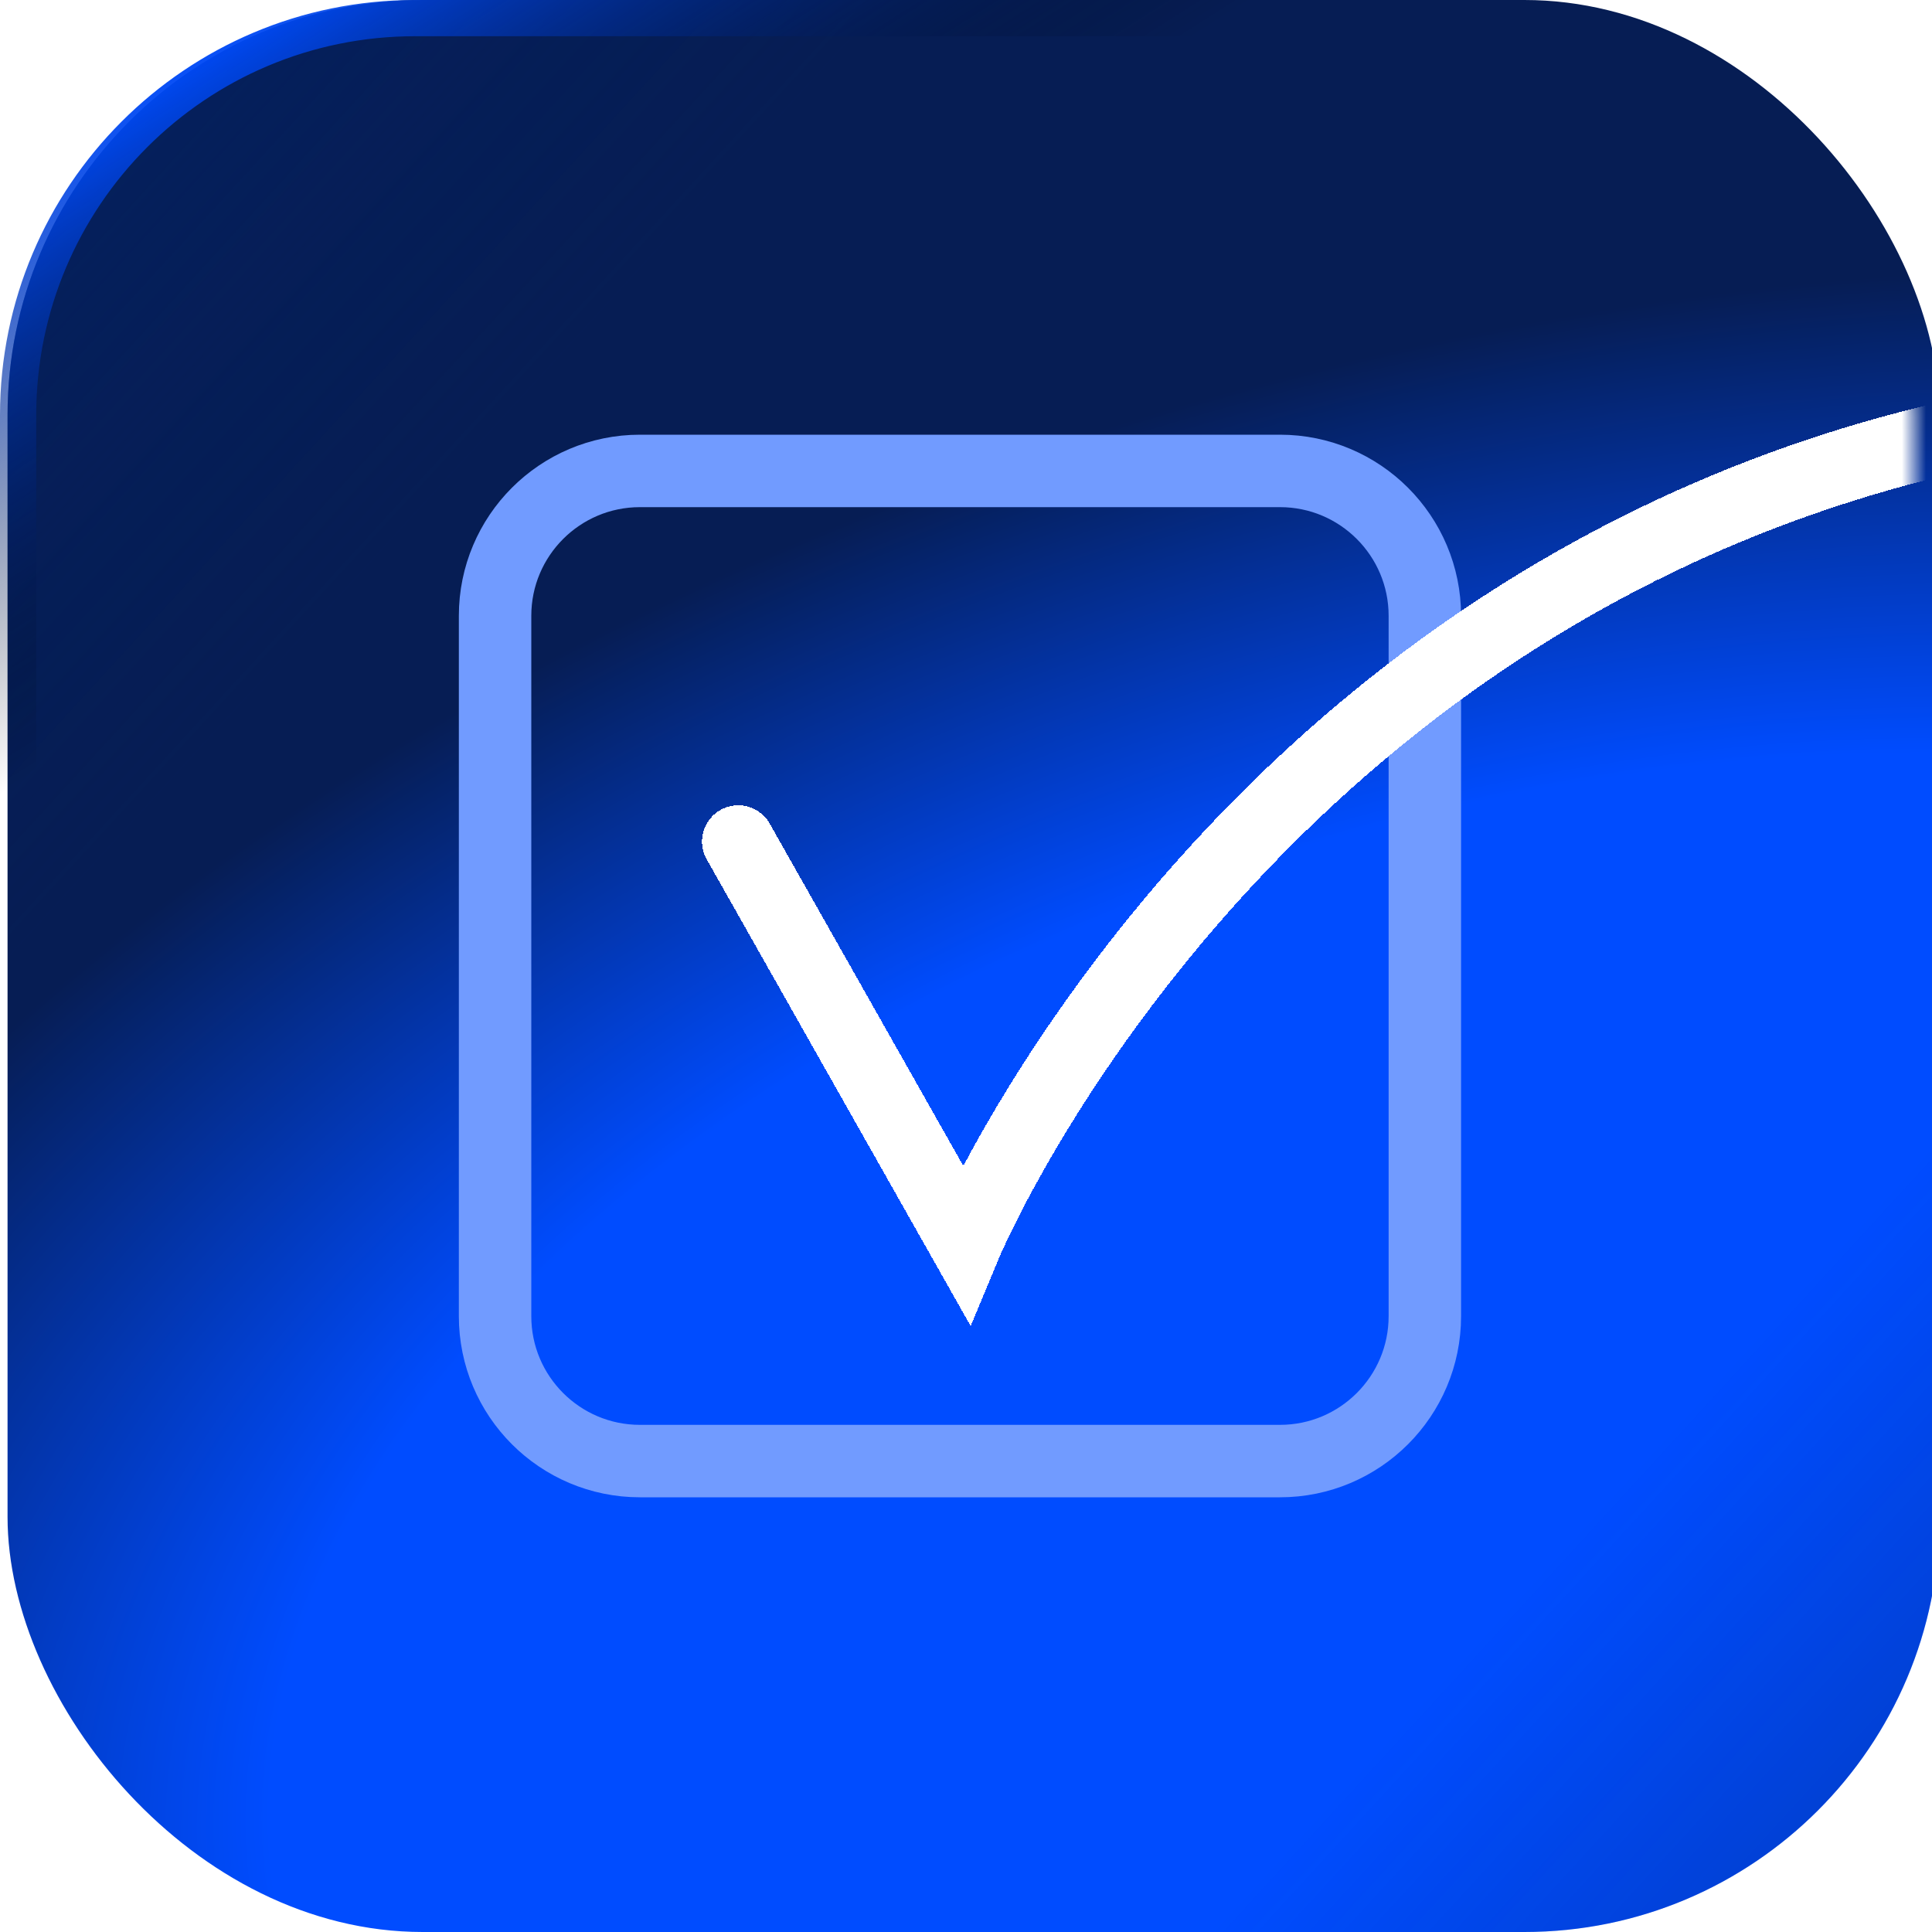
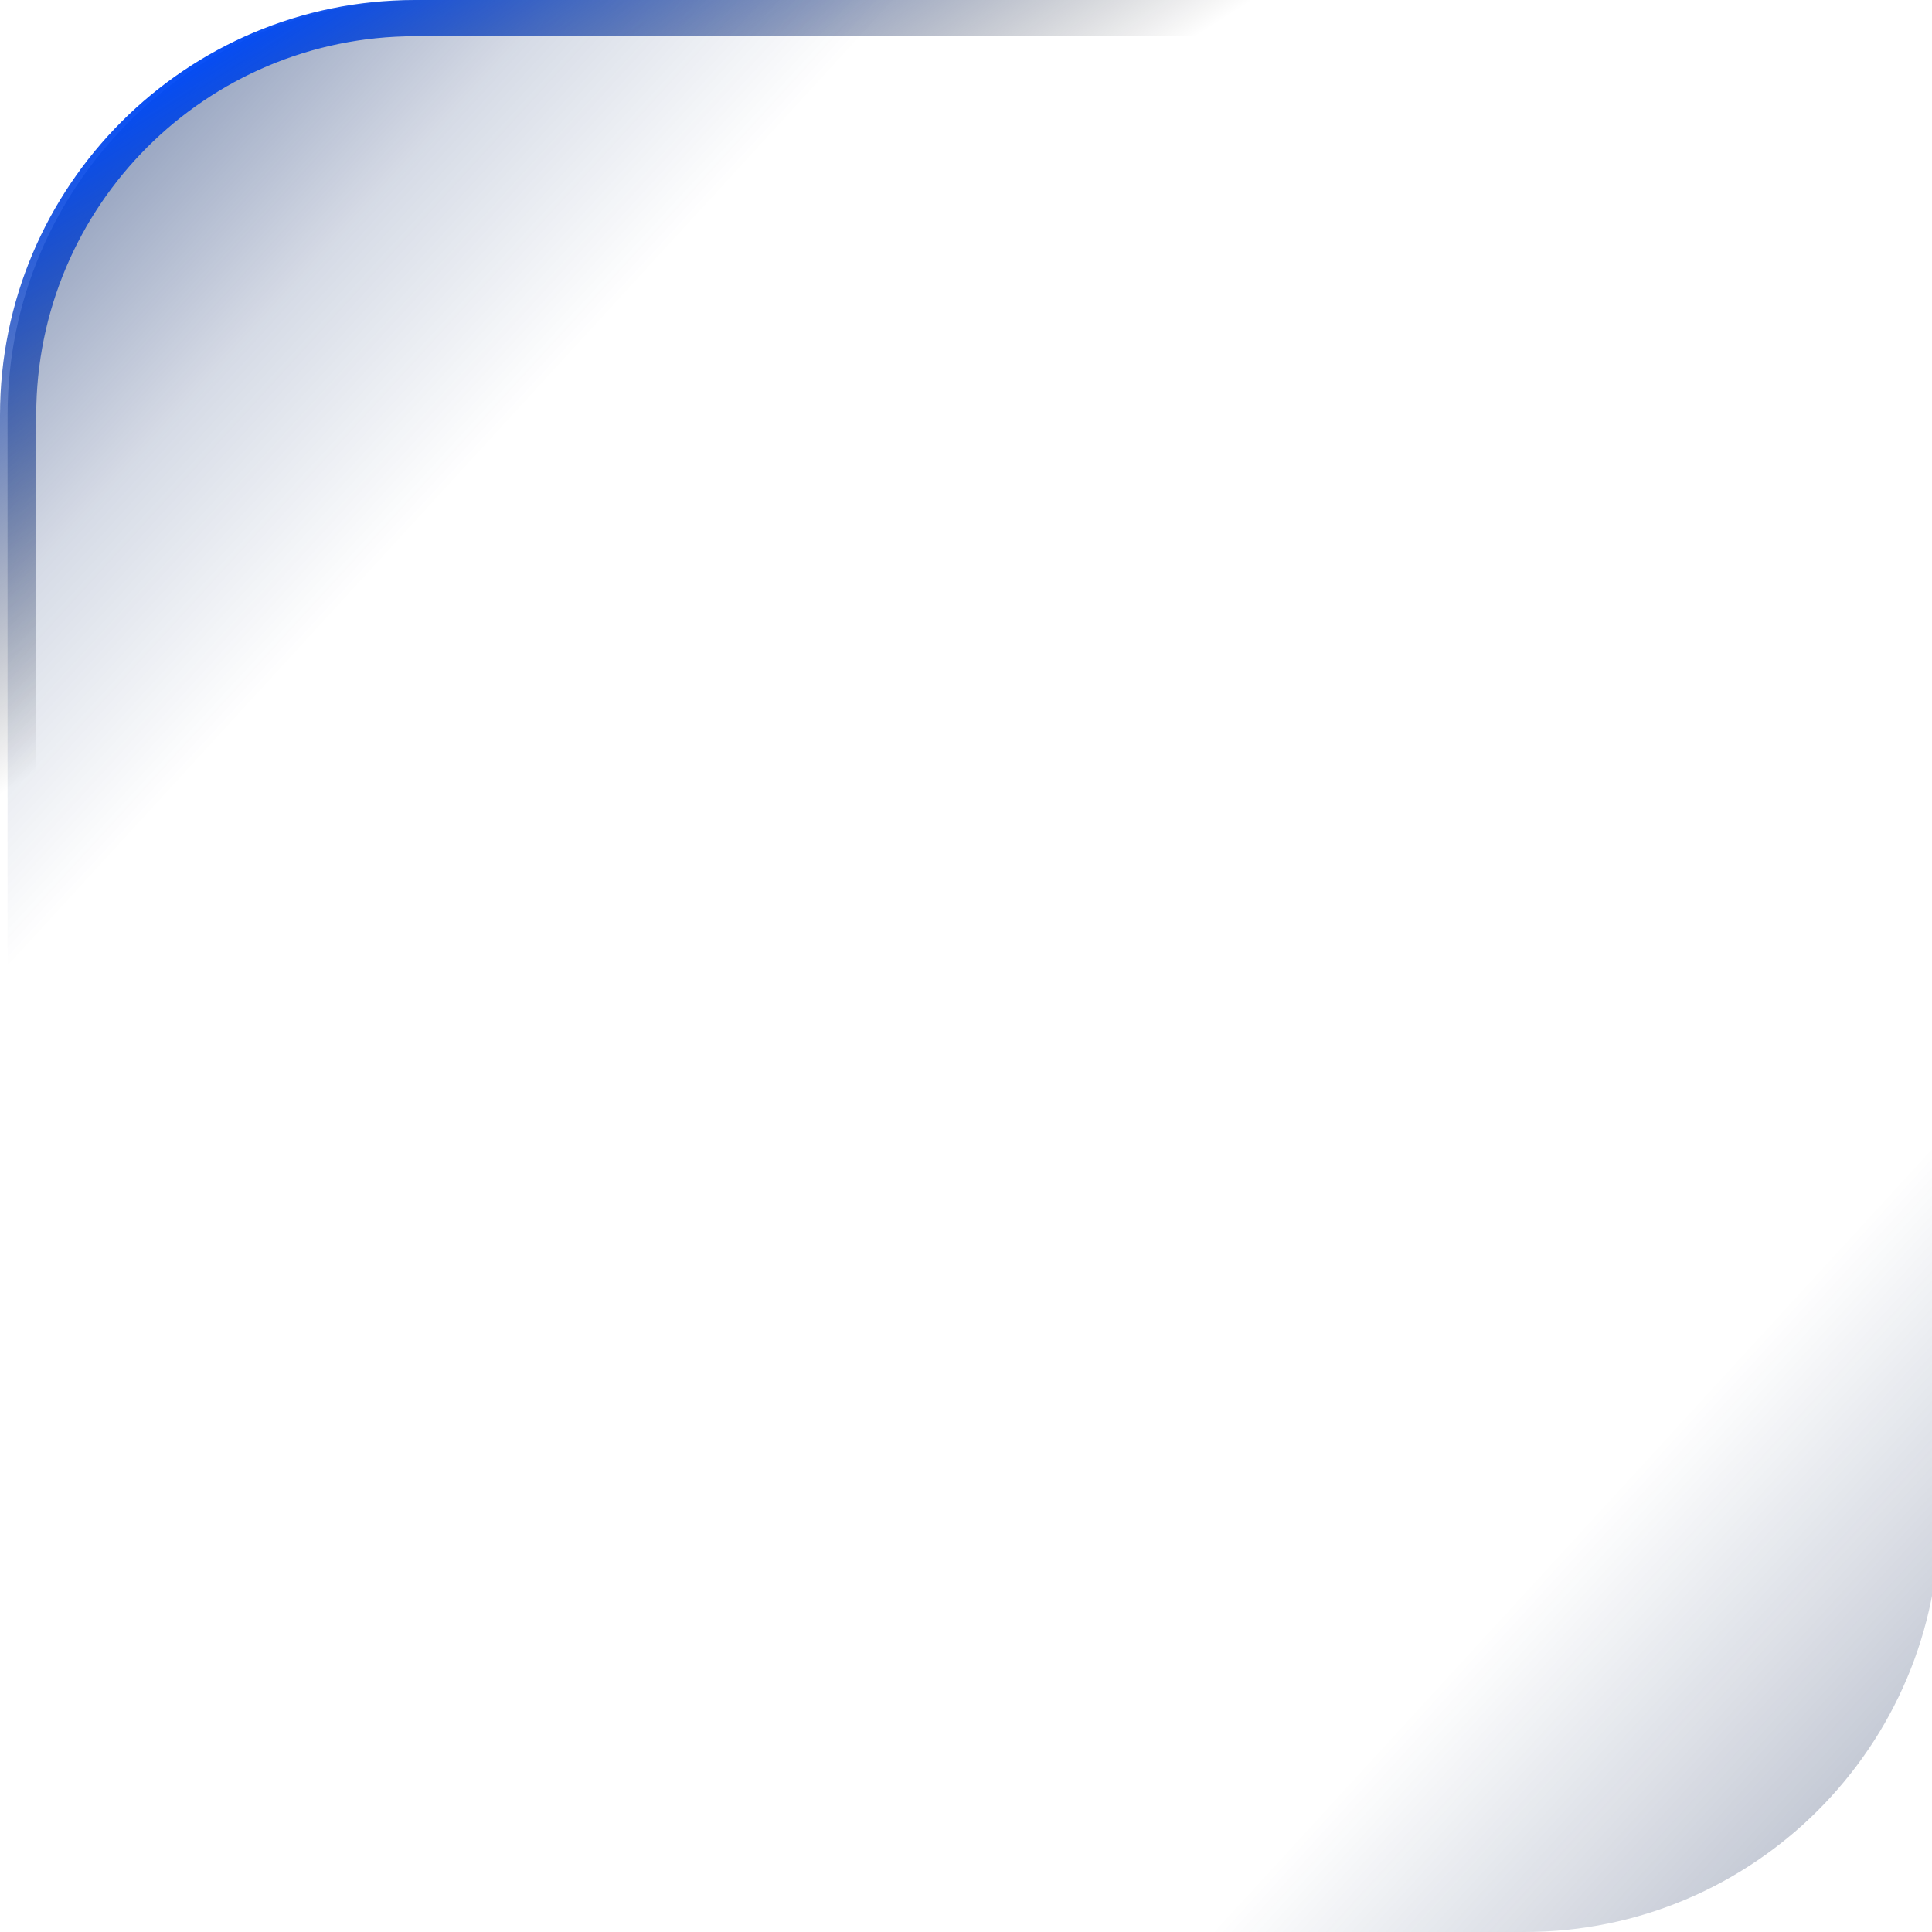
<svg xmlns="http://www.w3.org/2000/svg" width="160" height="160" viewBox="0 0 160 160" fill="none">
  <g filter="url(#filter0_i_5892_39191)">
-     <rect width="160" height="160" rx="34.38" fill="url(#paint0_radial_5892_39191)" />
    <rect width="160" height="160" rx="34.38" fill="url(#paint1_linear_5892_39191)" />
  </g>
  <rect x="1.5" y="1.5" width="157" height="157" rx="32.88" stroke="url(#paint2_linear_5892_39191)" stroke-width="3" />
  <mask id="mask0_5892_39191" style="mask-type:alpha" maskUnits="userSpaceOnUse" x="0" y="0" width="160" height="160">
-     <rect x="1.5" y="1.5" width="157" height="157" rx="32.88" fill="url(#paint3_radial_5892_39191)" />
    <rect x="1.5" y="1.5" width="157" height="157" rx="32.88" fill="url(#paint4_linear_5892_39191)" />
    <rect x="1.5" y="1.5" width="157" height="157" rx="32.88" stroke="url(#paint5_linear_5892_39191)" stroke-width="3" />
  </mask>
  <g mask="url(#mask0_5892_39191)">
    <path fill-rule="evenodd" clip-rule="evenodd" d="M41 109C41 115.627 46.373 121 53 121H106C112.627 121 118 115.627 118 109V51C118 44.373 112.627 39 106 39H53C46.373 39 41 44.373 41 51V109Z" stroke="#719BFF" stroke-width="6" />
    <g filter="url(#filter1_d_5892_39191)">
-       <path d="M59.137 64.691L77.977 98C77.977 98 111.763 16.818 208.055 29.306" stroke="white" stroke-width="6" stroke-linecap="round" shape-rendering="crispEdges" />
+       <path d="M59.137 64.691L77.977 98" stroke="white" stroke-width="6" stroke-linecap="round" shape-rendering="crispEdges" />
    </g>
  </g>
  <defs>
    <filter id="filter0_i_5892_39191" x="0" y="0" width="160.625" height="160" filterUnits="userSpaceOnUse" color-interpolation-filters="sRGB">
      <feFlood flood-opacity="0" result="BackgroundImageFix" />
      <feBlend mode="normal" in="SourceGraphic" in2="BackgroundImageFix" result="shape" />
      <feColorMatrix in="SourceAlpha" type="matrix" values="0 0 0 0 0 0 0 0 0 0 0 0 0 0 0 0 0 0 127 0" result="hardAlpha" />
      <feOffset dx="0.625" />
      <feGaussianBlur stdDeviation="0.625" />
      <feComposite in2="hardAlpha" operator="arithmetic" k2="-1" k3="1" />
      <feColorMatrix type="matrix" values="0 0 0 0 0.442 0 0 0 0 0.71 0 0 0 0 1 0 0 0 0.58 0" />
      <feBlend mode="normal" in2="shape" result="effect1_innerShadow_5892_39191" />
    </filter>
    <filter id="filter1_d_5892_39191" x="56.137" y="25" width="158.918" height="86.82" filterUnits="userSpaceOnUse" color-interpolation-filters="sRGB">
      <feFlood flood-opacity="0" result="BackgroundImageFix" />
      <feColorMatrix in="SourceAlpha" type="matrix" values="0 0 0 0 0 0 0 0 0 0 0 0 0 0 0 0 0 0 127 0" result="hardAlpha" />
      <feOffset dx="2" dy="5" />
      <feGaussianBlur stdDeviation="1" />
      <feComposite in2="hardAlpha" operator="out" />
      <feColorMatrix type="matrix" values="0 0 0 0 0 0 0 0 0 0 0 0 0 0 0 0 0 0 0.25 0" />
      <feBlend mode="normal" in2="BackgroundImageFix" result="effect1_dropShadow_5892_39191" />
      <feBlend mode="normal" in="SourceGraphic" in2="effect1_dropShadow_5892_39191" result="shape" />
    </filter>
    <radialGradient id="paint0_radial_5892_39191" cx="0" cy="0" r="1" gradientUnits="userSpaceOnUse" gradientTransform="translate(128.906 132.031) rotate(-105.945) scale(103.514 176.017)">
      <stop stop-color="#004CFF" />
      <stop offset="0.358" stop-color="#004CFF" />
      <stop offset="0.633" stop-color="#004CFF" />
      <stop offset="1" stop-color="#061D54" />
    </radialGradient>
    <linearGradient id="paint1_linear_5892_39191" x1="0" y1="0" x2="186.094" y2="170.625" gradientUnits="userSpaceOnUse">
      <stop stop-color="#032469" stop-opacity="0.62" />
      <stop offset="0.135" stop-color="#032265" stop-opacity="0.16" />
      <stop offset="0.215" stop-color="#032263" stop-opacity="0" />
      <stop offset="0.719" stop-color="#041C4F" stop-opacity="0" />
      <stop offset="0.798" stop-color="#041B4D" stop-opacity="0.15" />
      <stop offset="1" stop-color="#041947" stop-opacity="0.55" />
    </linearGradient>
    <linearGradient id="paint2_linear_5892_39191" x1="11.25" y1="6.562" x2="34.844" y2="43.75" gradientUnits="userSpaceOnUse">
      <stop stop-color="#004CFF" />
      <stop offset="1" stop-opacity="0" />
    </linearGradient>
    <radialGradient id="paint3_radial_5892_39191" cx="0" cy="0" r="1" gradientUnits="userSpaceOnUse" gradientTransform="translate(128.906 132.031) rotate(-105.945) scale(103.514 176.017)">
      <stop stop-color="#004CFF" />
      <stop offset="0.358" stop-color="#004CFF" />
      <stop offset="0.633" stop-color="#004CFF" />
      <stop offset="1" stop-color="#061D54" />
    </radialGradient>
    <linearGradient id="paint4_linear_5892_39191" x1="0" y1="0" x2="186.094" y2="170.625" gradientUnits="userSpaceOnUse">
      <stop stop-color="#032469" stop-opacity="0.62" />
      <stop offset="0.135" stop-color="#032265" stop-opacity="0.16" />
      <stop offset="0.215" stop-color="#032263" stop-opacity="0" />
      <stop offset="0.719" stop-color="#041C4F" stop-opacity="0" />
      <stop offset="0.798" stop-color="#041B4D" stop-opacity="0.15" />
      <stop offset="1" stop-color="#041947" stop-opacity="0.55" />
    </linearGradient>
    <linearGradient id="paint5_linear_5892_39191" x1="11.25" y1="6.562" x2="34.844" y2="43.75" gradientUnits="userSpaceOnUse">
      <stop stop-color="#004CFF" />
      <stop offset="1" stop-opacity="0" />
    </linearGradient>
  </defs>
</svg>